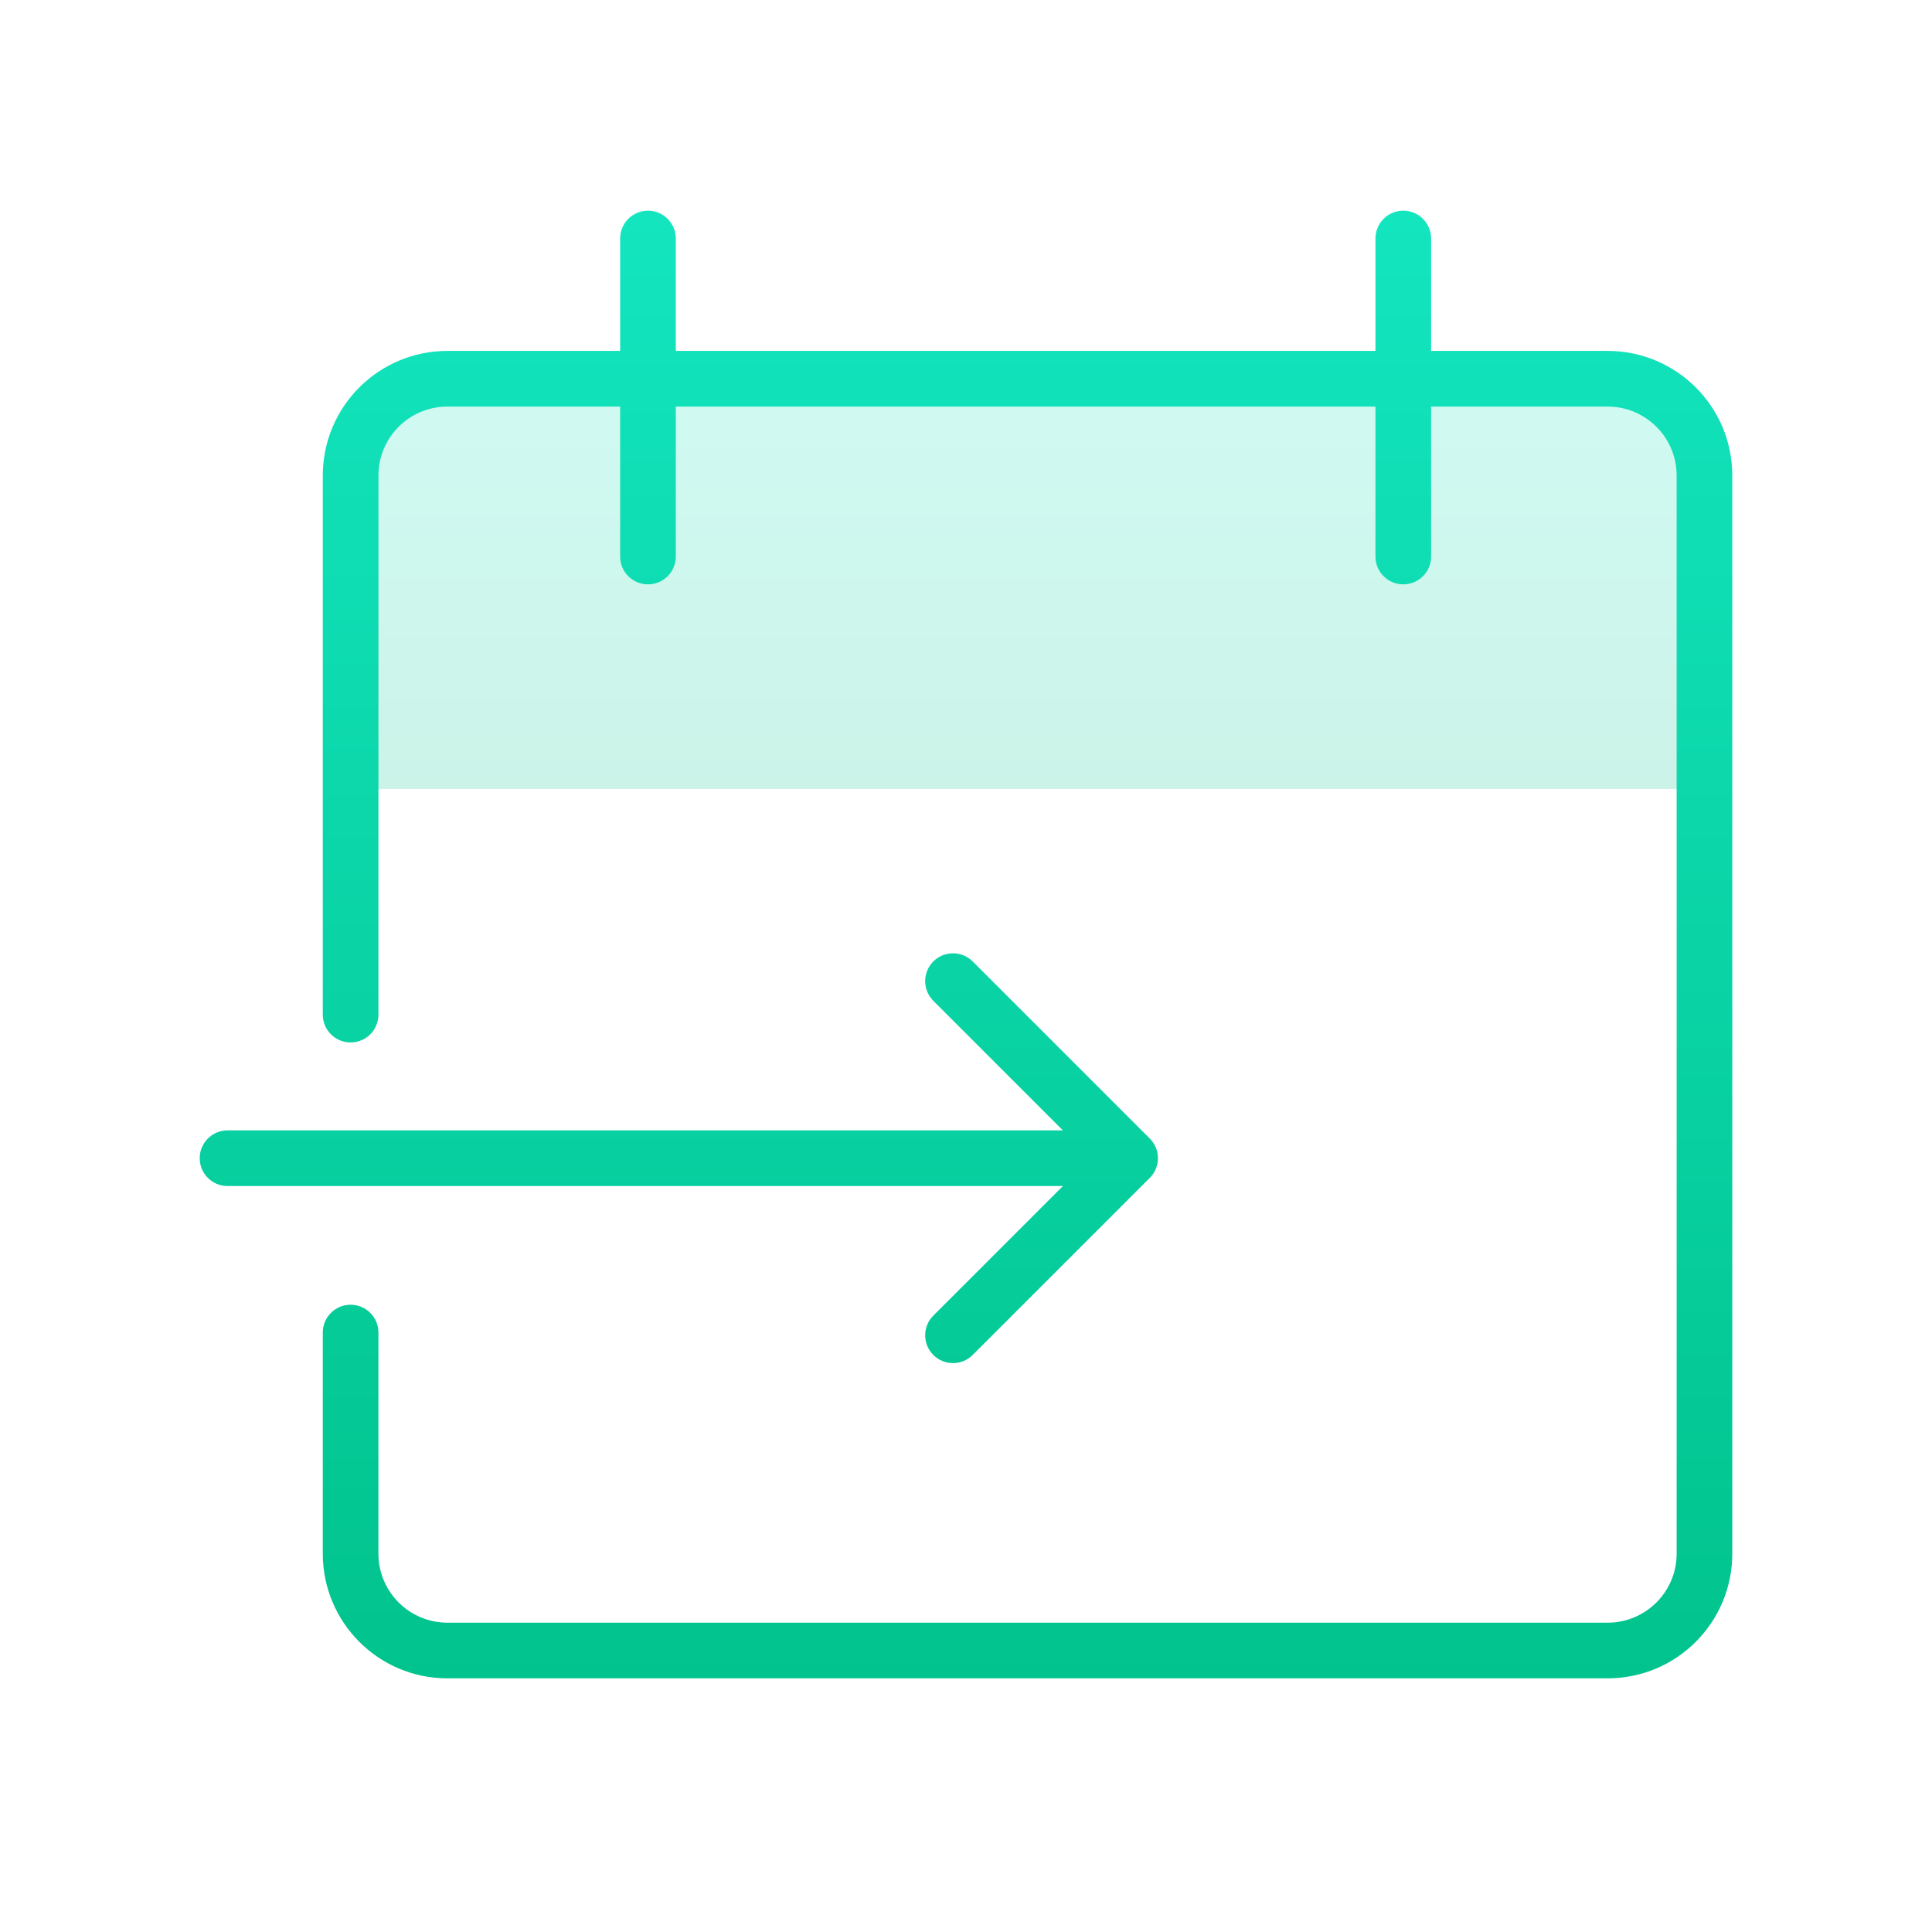
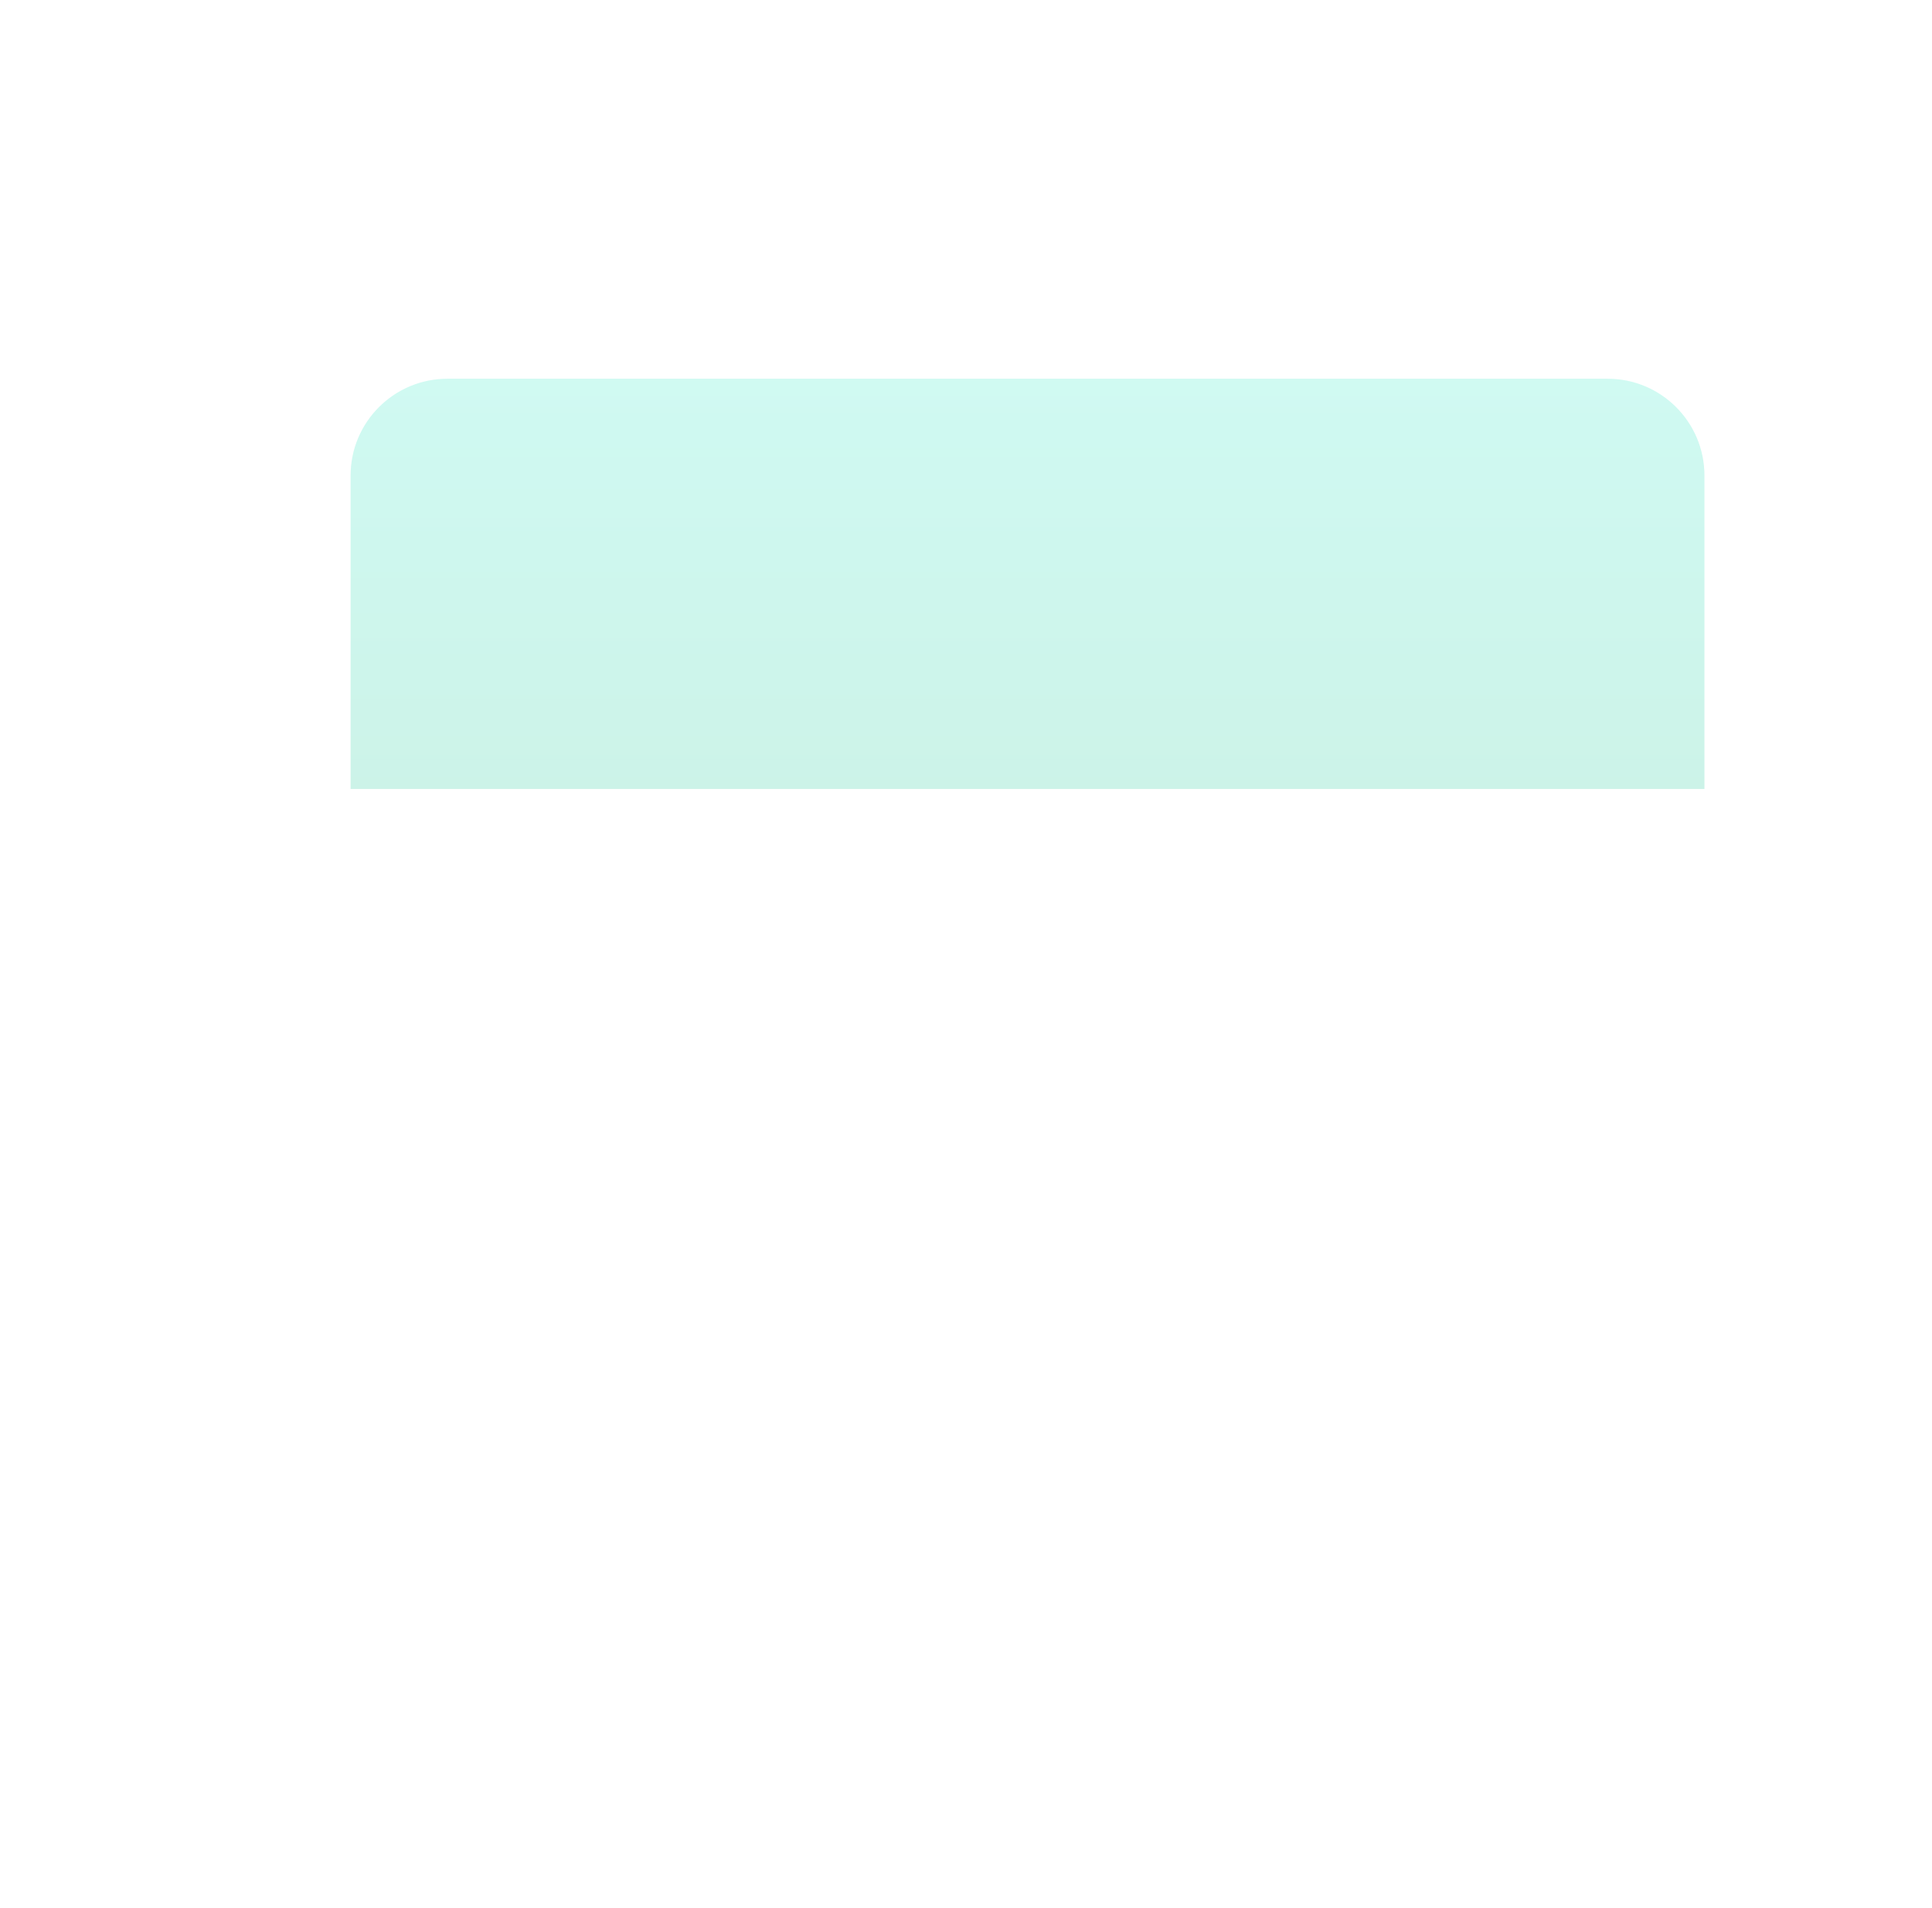
<svg xmlns="http://www.w3.org/2000/svg" fill="none" viewBox="0 0 81 80" height="80" width="81">
  <path fill="url(#paint0_linear_15783_9947)" d="M14.699 19.939C14.699 17.697 16.517 15.879 18.759 15.879H67.4C69.643 15.879 71.46 17.697 71.46 19.939V33.079H14.699V19.939Z" opacity="0.2" />
-   <path fill="url(#paint1_linear_15783_9947)" d="M28.333 10C28.333 9.356 27.811 8.833 27.167 8.833C26.522 8.833 26 9.356 26 10V14.712H18.759C15.873 14.712 13.533 17.052 13.533 19.939V42.539C13.533 43.184 14.055 43.706 14.699 43.706C15.344 43.706 15.866 43.184 15.866 42.539V19.939C15.866 18.341 17.161 17.046 18.759 17.046H26V23.333C26 23.978 26.522 24.5 27.167 24.5C27.811 24.5 28.333 23.978 28.333 23.333V17.046H57.667V23.333C57.667 23.978 58.189 24.5 58.833 24.5C59.478 24.5 60 23.978 60 23.333V17.046H67.4C68.998 17.046 70.294 18.341 70.294 19.939V65.14C70.294 66.738 68.998 68.033 67.4 68.033H18.759C17.161 68.033 15.866 66.738 15.866 65.14V55.87C15.866 55.225 15.344 54.703 14.699 54.703C14.055 54.703 13.533 55.225 13.533 55.87V65.14C13.533 68.027 15.873 70.367 18.759 70.367H67.4C70.287 70.367 72.627 68.027 72.627 65.14V19.939C72.627 17.052 70.287 14.712 67.4 14.712H60V10C60 9.356 59.478 8.833 58.833 8.833C58.189 8.833 57.667 9.356 57.667 10V14.712H28.333V10ZM48.205 47.735L40.78 40.31C40.325 39.855 39.586 39.855 39.13 40.31C38.675 40.766 38.675 41.504 39.13 41.96L44.563 47.393L9.539 47.393C8.895 47.393 8.373 47.915 8.373 48.56C8.373 49.204 8.895 49.726 9.539 49.726H44.563L39.13 55.159C38.675 55.615 38.675 56.354 39.13 56.809C39.586 57.265 40.325 57.265 40.78 56.809L48.205 49.385C48.661 48.929 48.661 48.19 48.205 47.735Z" clip-rule="evenodd" fill-rule="evenodd" />
  <defs>
    <linearGradient gradientUnits="userSpaceOnUse" y2="33.079" x2="43.08" y1="15.879" x1="43.08" id="paint0_linear_15783_9947">
      <stop stop-color="#13E5BF" />
      <stop stop-color="#01C38D" offset="1" />
    </linearGradient>
    <linearGradient gradientUnits="userSpaceOnUse" y2="70.367" x2="40.5" y1="8.833" x1="40.5" id="paint1_linear_15783_9947">
      <stop stop-color="#13E5BF" />
      <stop stop-color="#01C38D" offset="1" />
    </linearGradient>
  </defs>
</svg>